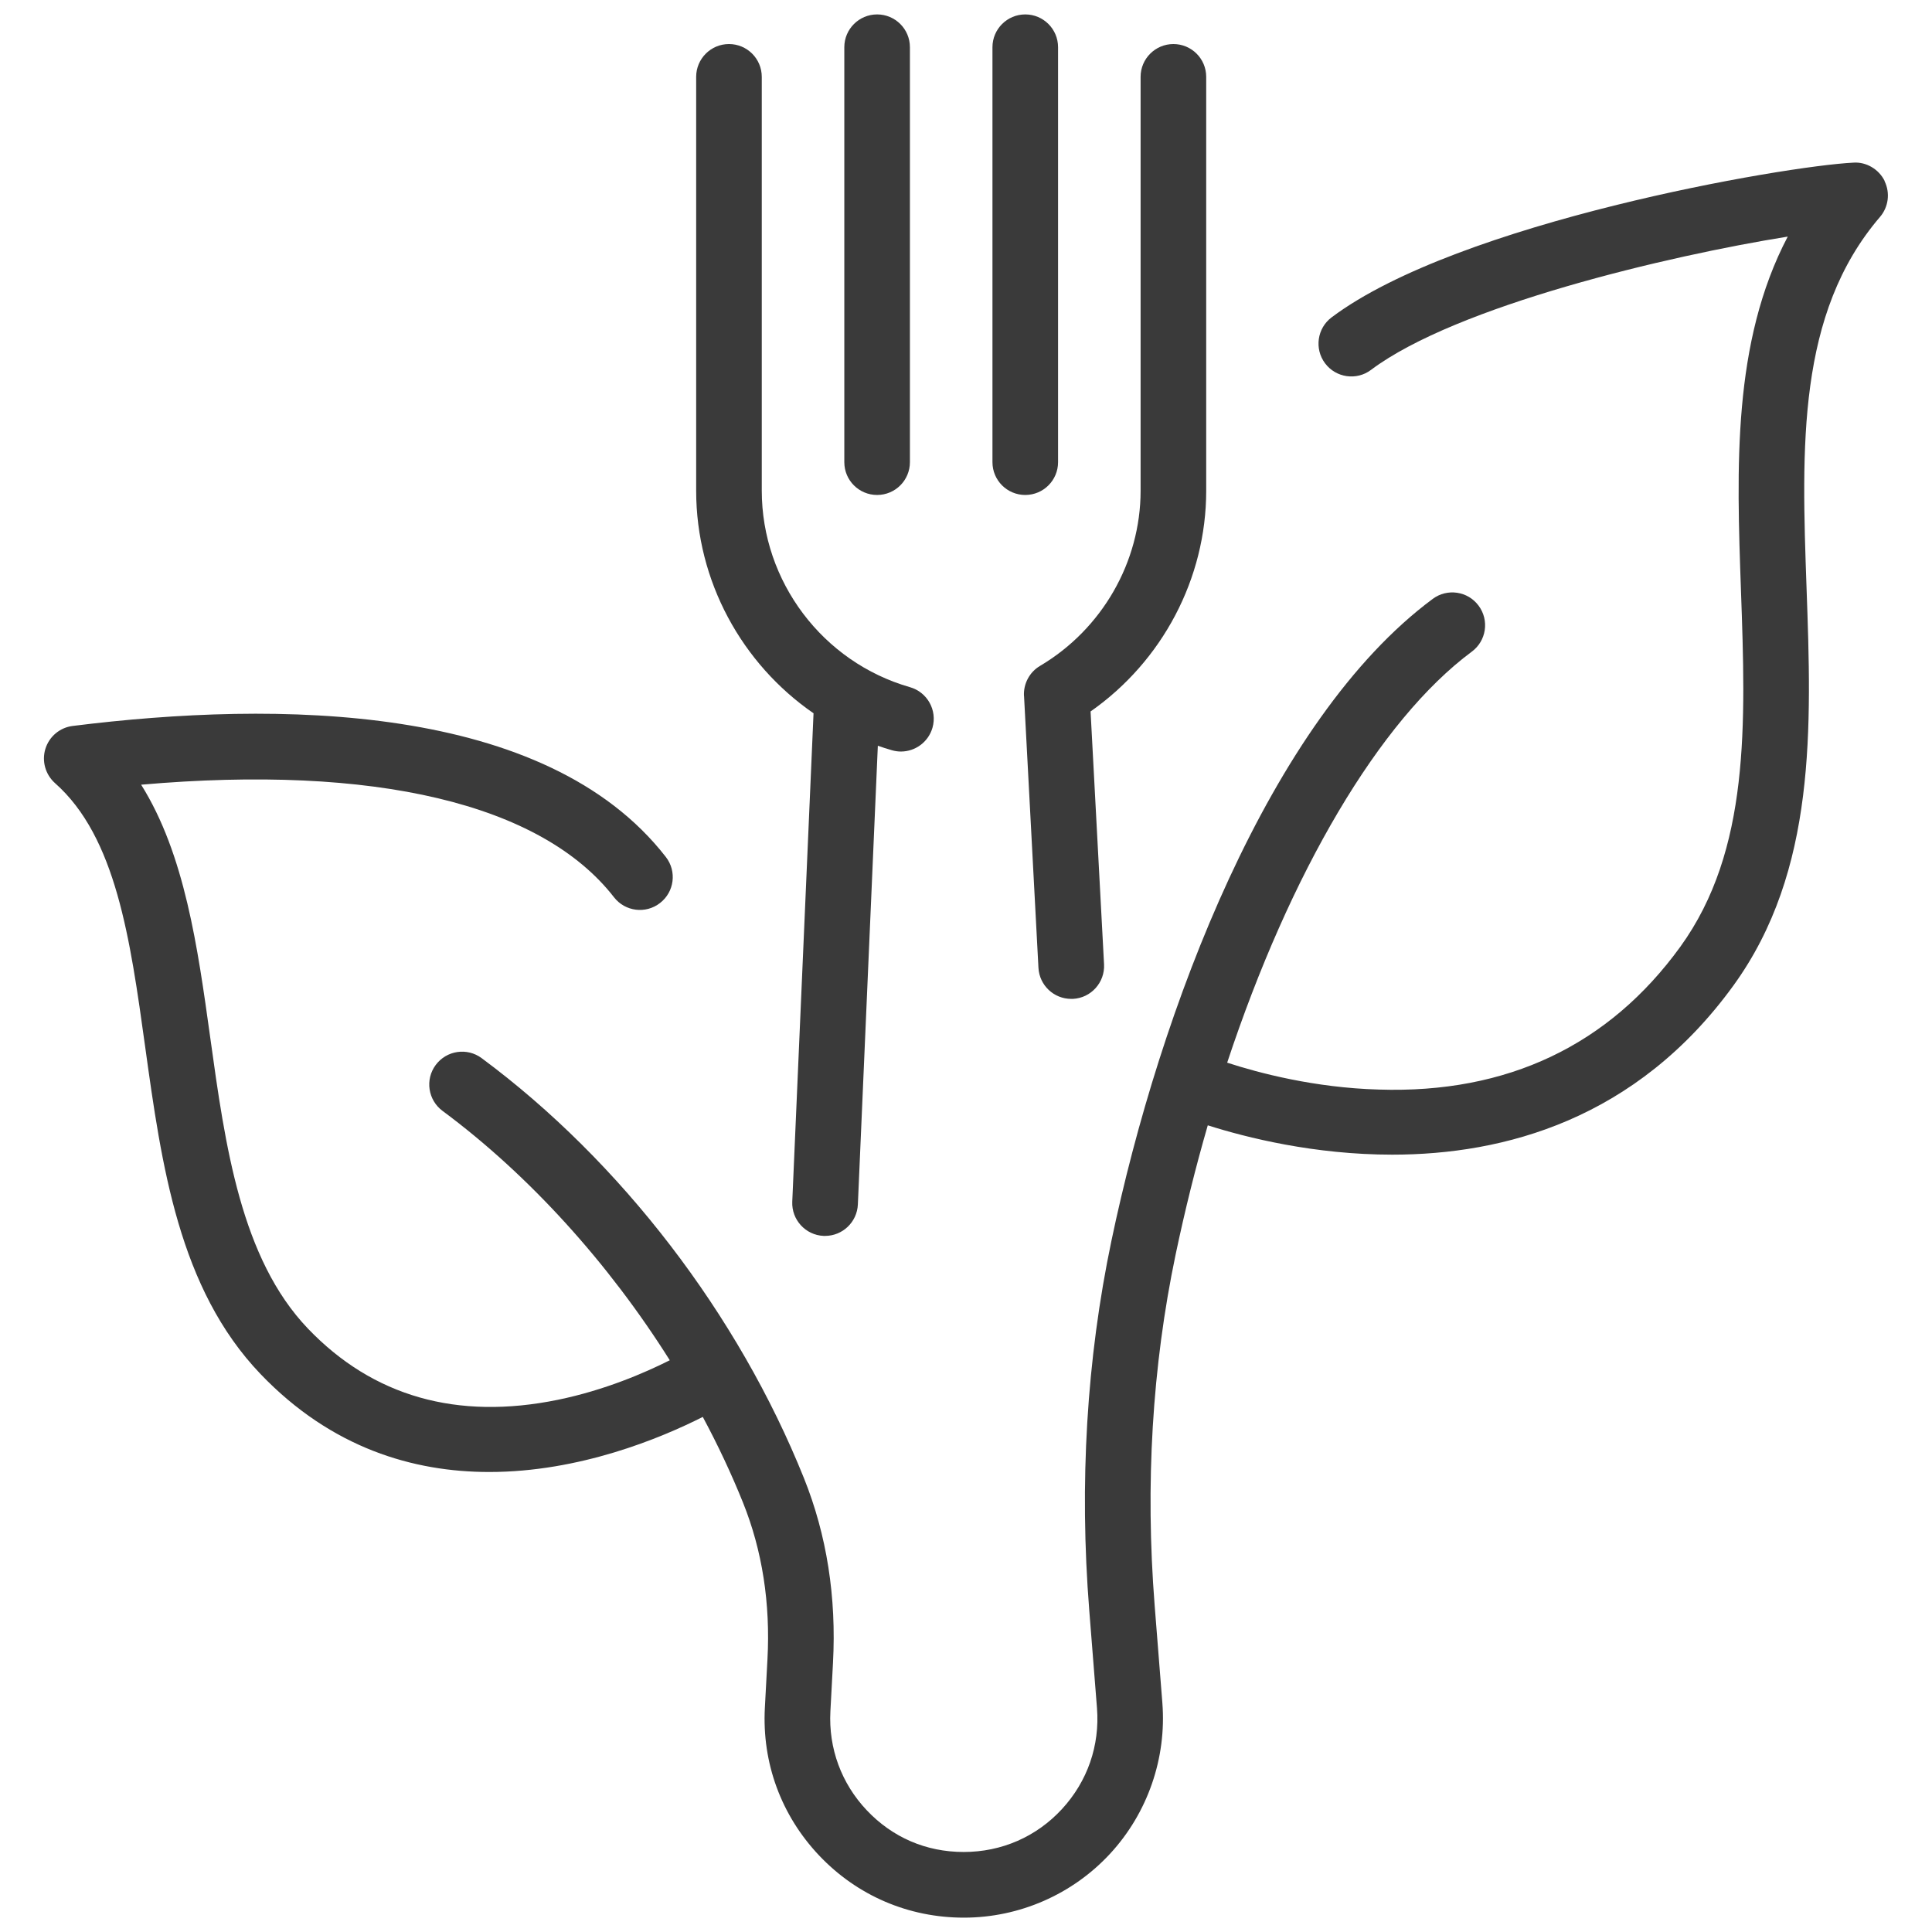
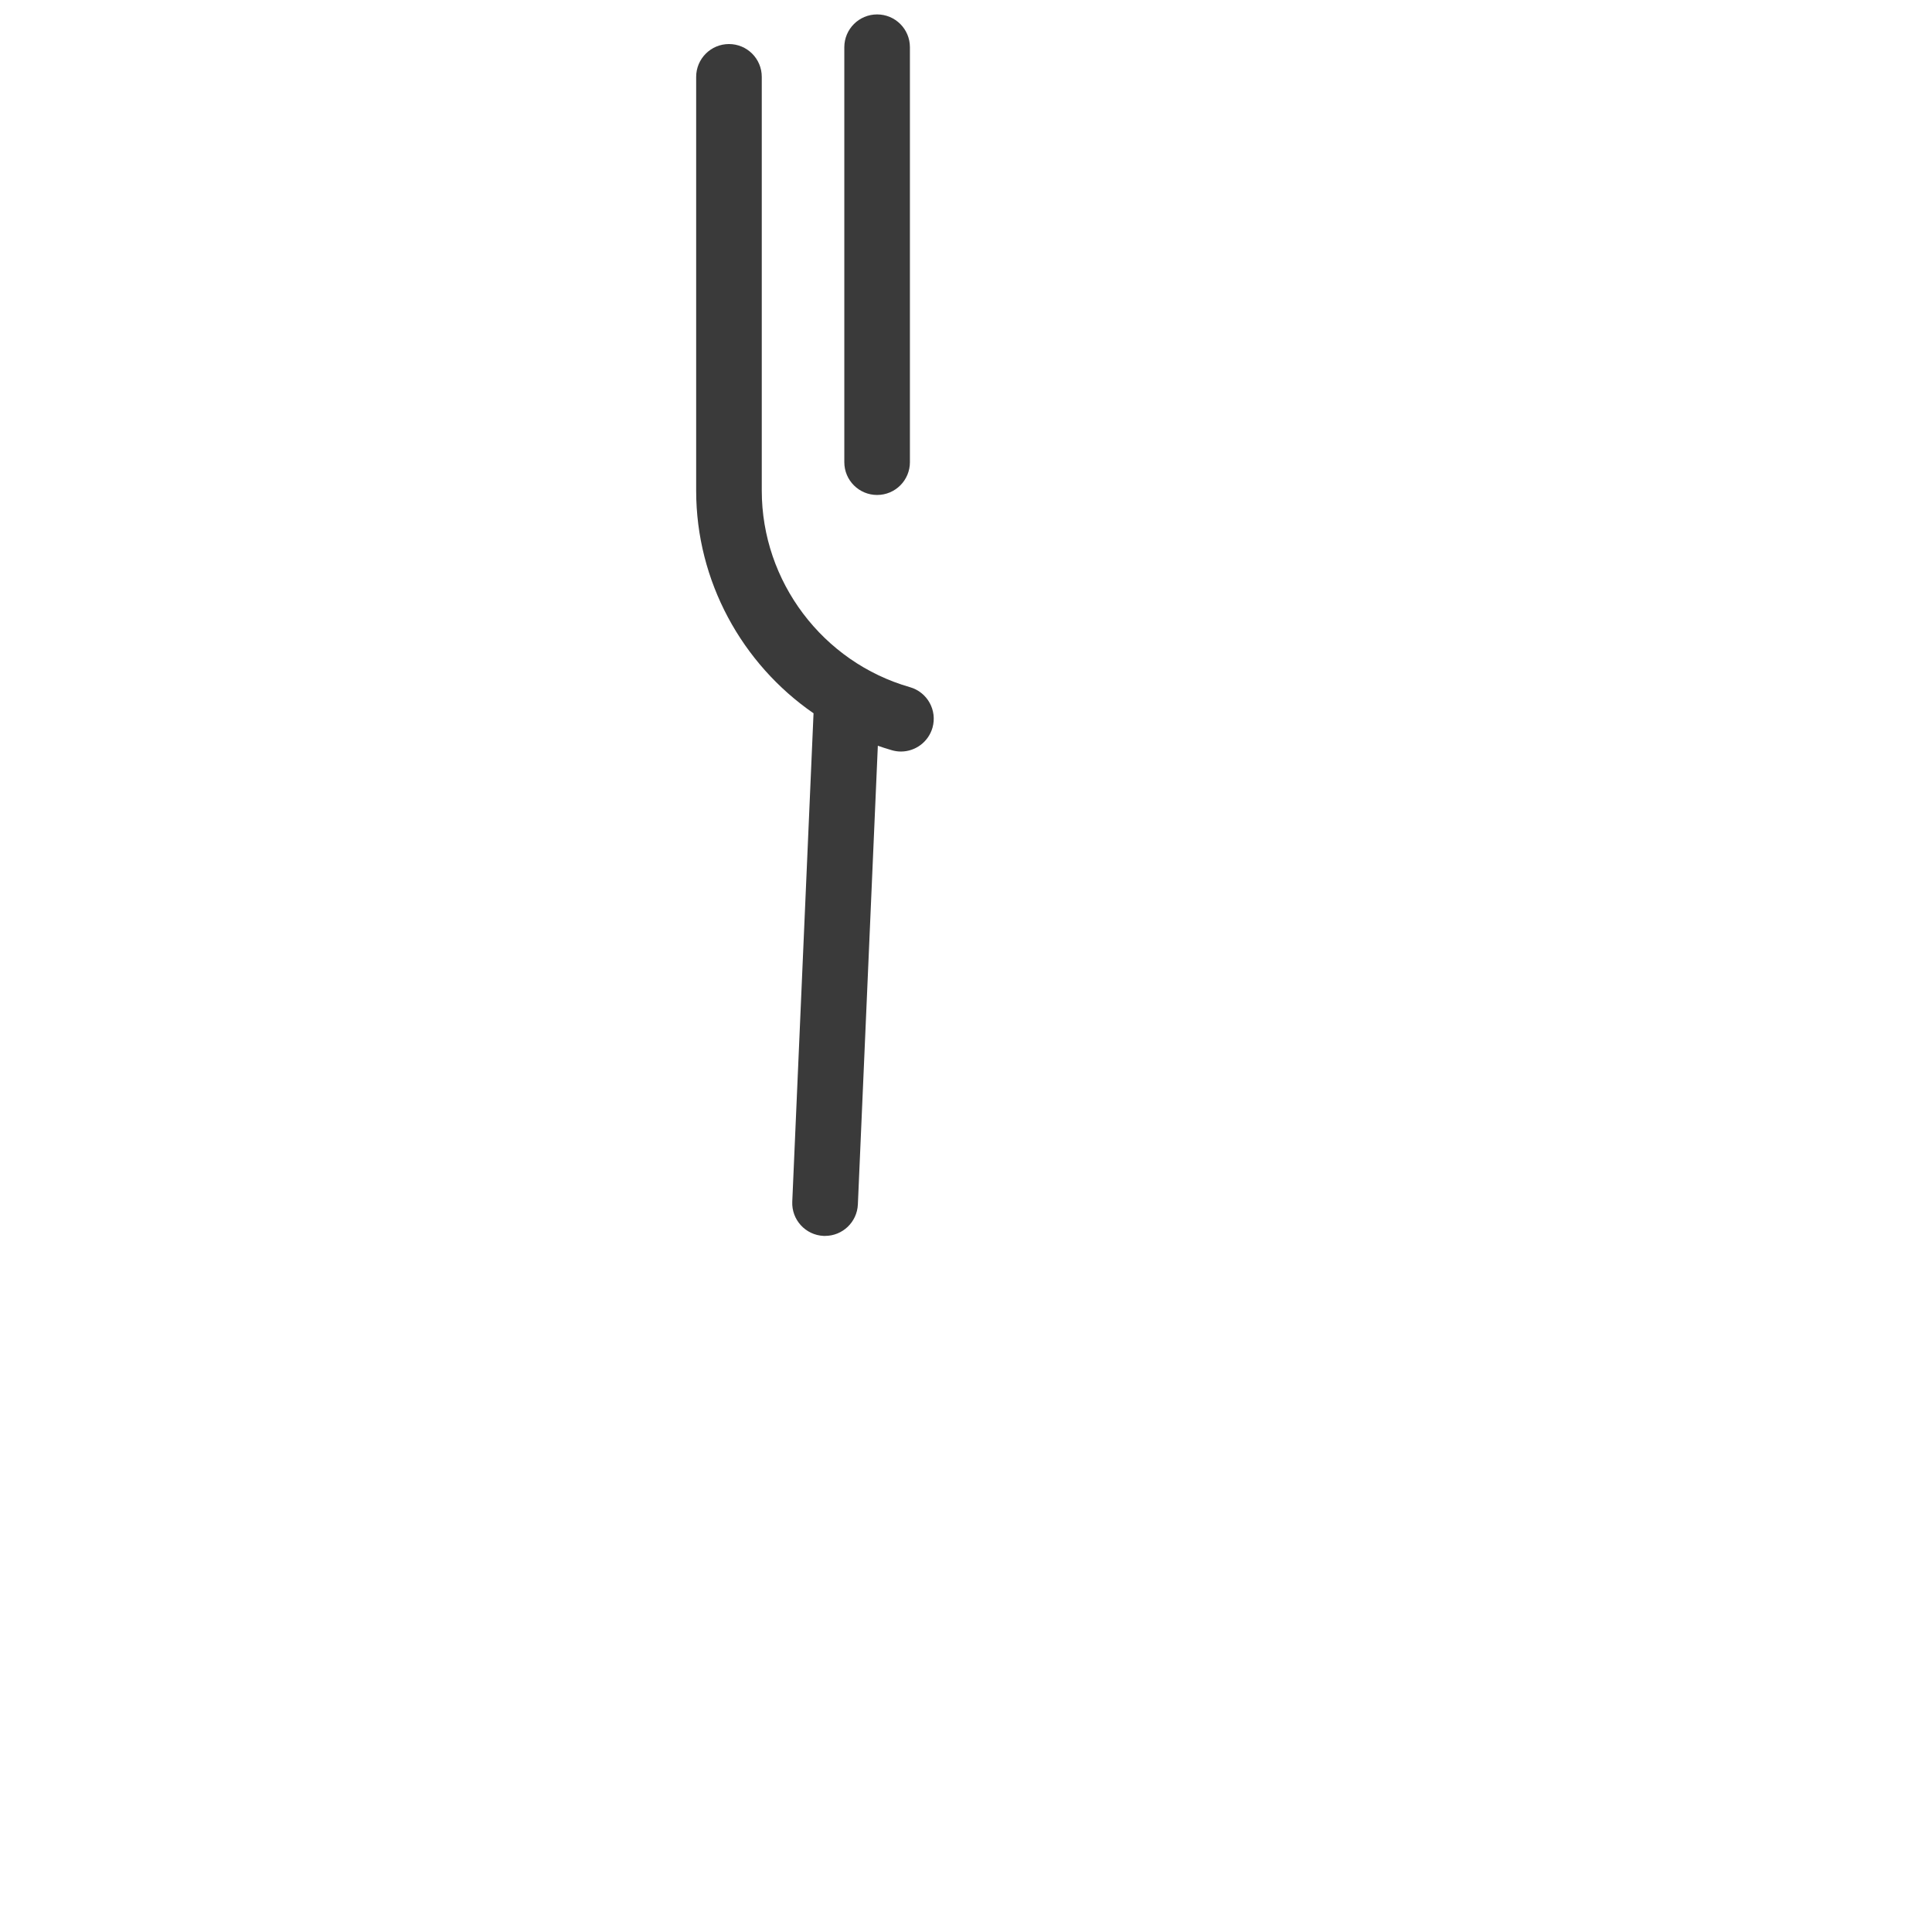
<svg xmlns="http://www.w3.org/2000/svg" viewBox="0 0 268 268" data-sanitized-data-name="Ebene 1" data-name="Ebene 1" id="Ebene_1">
  <defs>
    <style>
      .cls-1 {
        fill: #3a3a3a;
        stroke-width: 0px;
      }
    </style>
  </defs>
-   <path d="M261.43,25.1c-.8-1.63-2.56-2.66-4.31-2.54-9.61.47-54.79,8.25-72.4,21.46-2.01,1.51-2.42,4.36-.91,6.38,1.51,2.01,4.37,2.42,6.37.91,11.85-8.89,41.17-15.82,57.81-18.49-7.7,14.67-7.09,32.1-6.49,49.05.66,18.56,1.27,36.08-8.41,49.46-9.89,13.65-23.97,20.39-41.83,19.81-8.91-.25-16.64-2.3-21.03-3.73,8.72-26.32,21.09-47.49,33.94-57.02,2.02-1.5,2.44-4.35.94-6.37-1.5-2.03-4.36-2.44-6.37-.94-22.62,16.78-37.86,57-44.57,89.06-3.43,16.38-4.47,33.63-3.07,51.26l1.07,13.53c.41,5.21-1.32,10.18-4.86,14.02-3.54,3.84-8.37,5.95-13.63,5.95s-9.91-2.05-13.44-5.78c-3.53-3.73-5.32-8.6-5.05-13.73l.36-6.72c.49-9.12-.86-17.74-4.03-25.63-9.12-22.72-25.41-43.96-44.71-58.26-2.02-1.5-4.87-1.07-6.37.95-1.5,2.02-1.07,4.87.95,6.37,12.02,8.91,23.05,21.13,31.52,34.59-3.48,1.75-9.03,4.15-15.5,5.48-14,2.87-25.67-.45-34.69-9.87-9.3-9.72-11.47-25.32-13.56-40.4-1.74-12.53-3.53-25.4-9.58-35.05,32.35-2.83,55.49,2.62,65.59,15.61,1.54,1.99,4.41,2.35,6.39.8,1.99-1.54,2.35-4.4.8-6.39-16.66-21.43-53.94-21.71-82.27-18.17-1.78.22-3.26,1.46-3.79,3.17-.53,1.71,0,3.57,1.33,4.76,8.47,7.49,10.43,21.59,12.5,36.52,2.29,16.52,4.67,33.6,16.01,45.45,9.87,10.31,21.25,13.59,31.73,13.59,12.52,0,23.76-4.68,29.62-7.64,2.1,3.91,3.97,7.89,5.58,11.89,2.67,6.64,3.81,13.96,3.39,21.74l-.36,6.72c-.41,7.65,2.26,14.92,7.53,20.49,5.27,5.56,12.39,8.62,20.08,8.62s15.07-3.23,20.28-8.87c5.21-5.64,7.85-13.26,7.25-20.92l-1.07-13.53c-1.32-16.77-.34-33.14,2.91-48.67,1.29-6.13,2.78-12.13,4.46-17.92,5.38,1.71,14.78,4.07,25.59,4.07,15.49,0,33.85-4.86,47.34-23.48,11.52-15.91,10.82-35.84,10.13-55.12-.69-19.56-1.34-38.03,10.19-51.48,1.18-1.38,1.43-3.33.63-4.97Z" class="cls-1" />
  <path d="M112.85,98.95l-2.95,67.74c-.11,2.51,1.84,4.64,4.35,4.75.07,0,.13,0,.2,0,2.42,0,4.44-1.91,4.55-4.36l2.77-63.63c.64.22,1.29.43,1.95.62.42.12.84.18,1.25.18,1.98,0,3.8-1.3,4.38-3.3.69-2.42-.71-4.94-3.13-5.63-12.1-3.46-20.55-14.66-20.55-27.25V10.66c0-2.52-2.04-4.55-4.55-4.55s-4.55,2.04-4.55,4.55v57.42c0,12.52,6.34,24.01,16.29,30.87Z" class="cls-1" />
  <path d="M121.67,68.66c2.52,0,4.55-2.04,4.55-4.55V6.55c0-2.52-2.04-4.55-4.55-4.55s-4.55,2.04-4.55,4.55v57.56c0,2.52,2.04,4.55,4.55,4.55Z" class="cls-1" />
-   <path d="M142.22,68.66c2.52,0,4.55-2.04,4.55-4.55V6.55c0-2.52-2.04-4.55-4.55-4.55s-4.55,2.04-4.55,4.55v57.56c0,2.52,2.04,4.55,4.55,4.55Z" class="cls-1" />
-   <path d="M142.05,96.53l2,37.72c.13,2.43,2.14,4.31,4.54,4.31.08,0,.16,0,.25,0,2.51-.13,4.44-2.28,4.31-4.79l-1.87-35.08c9.96-6.97,16.04-18.45,16.04-30.6V10.66c0-2.52-2.04-4.55-4.55-4.55s-4.55,2.04-4.55,4.55v57.42c0,9.88-5.34,19.19-13.95,24.29-1.46.86-2.31,2.47-2.23,4.16Z" class="cls-1" />
</svg>